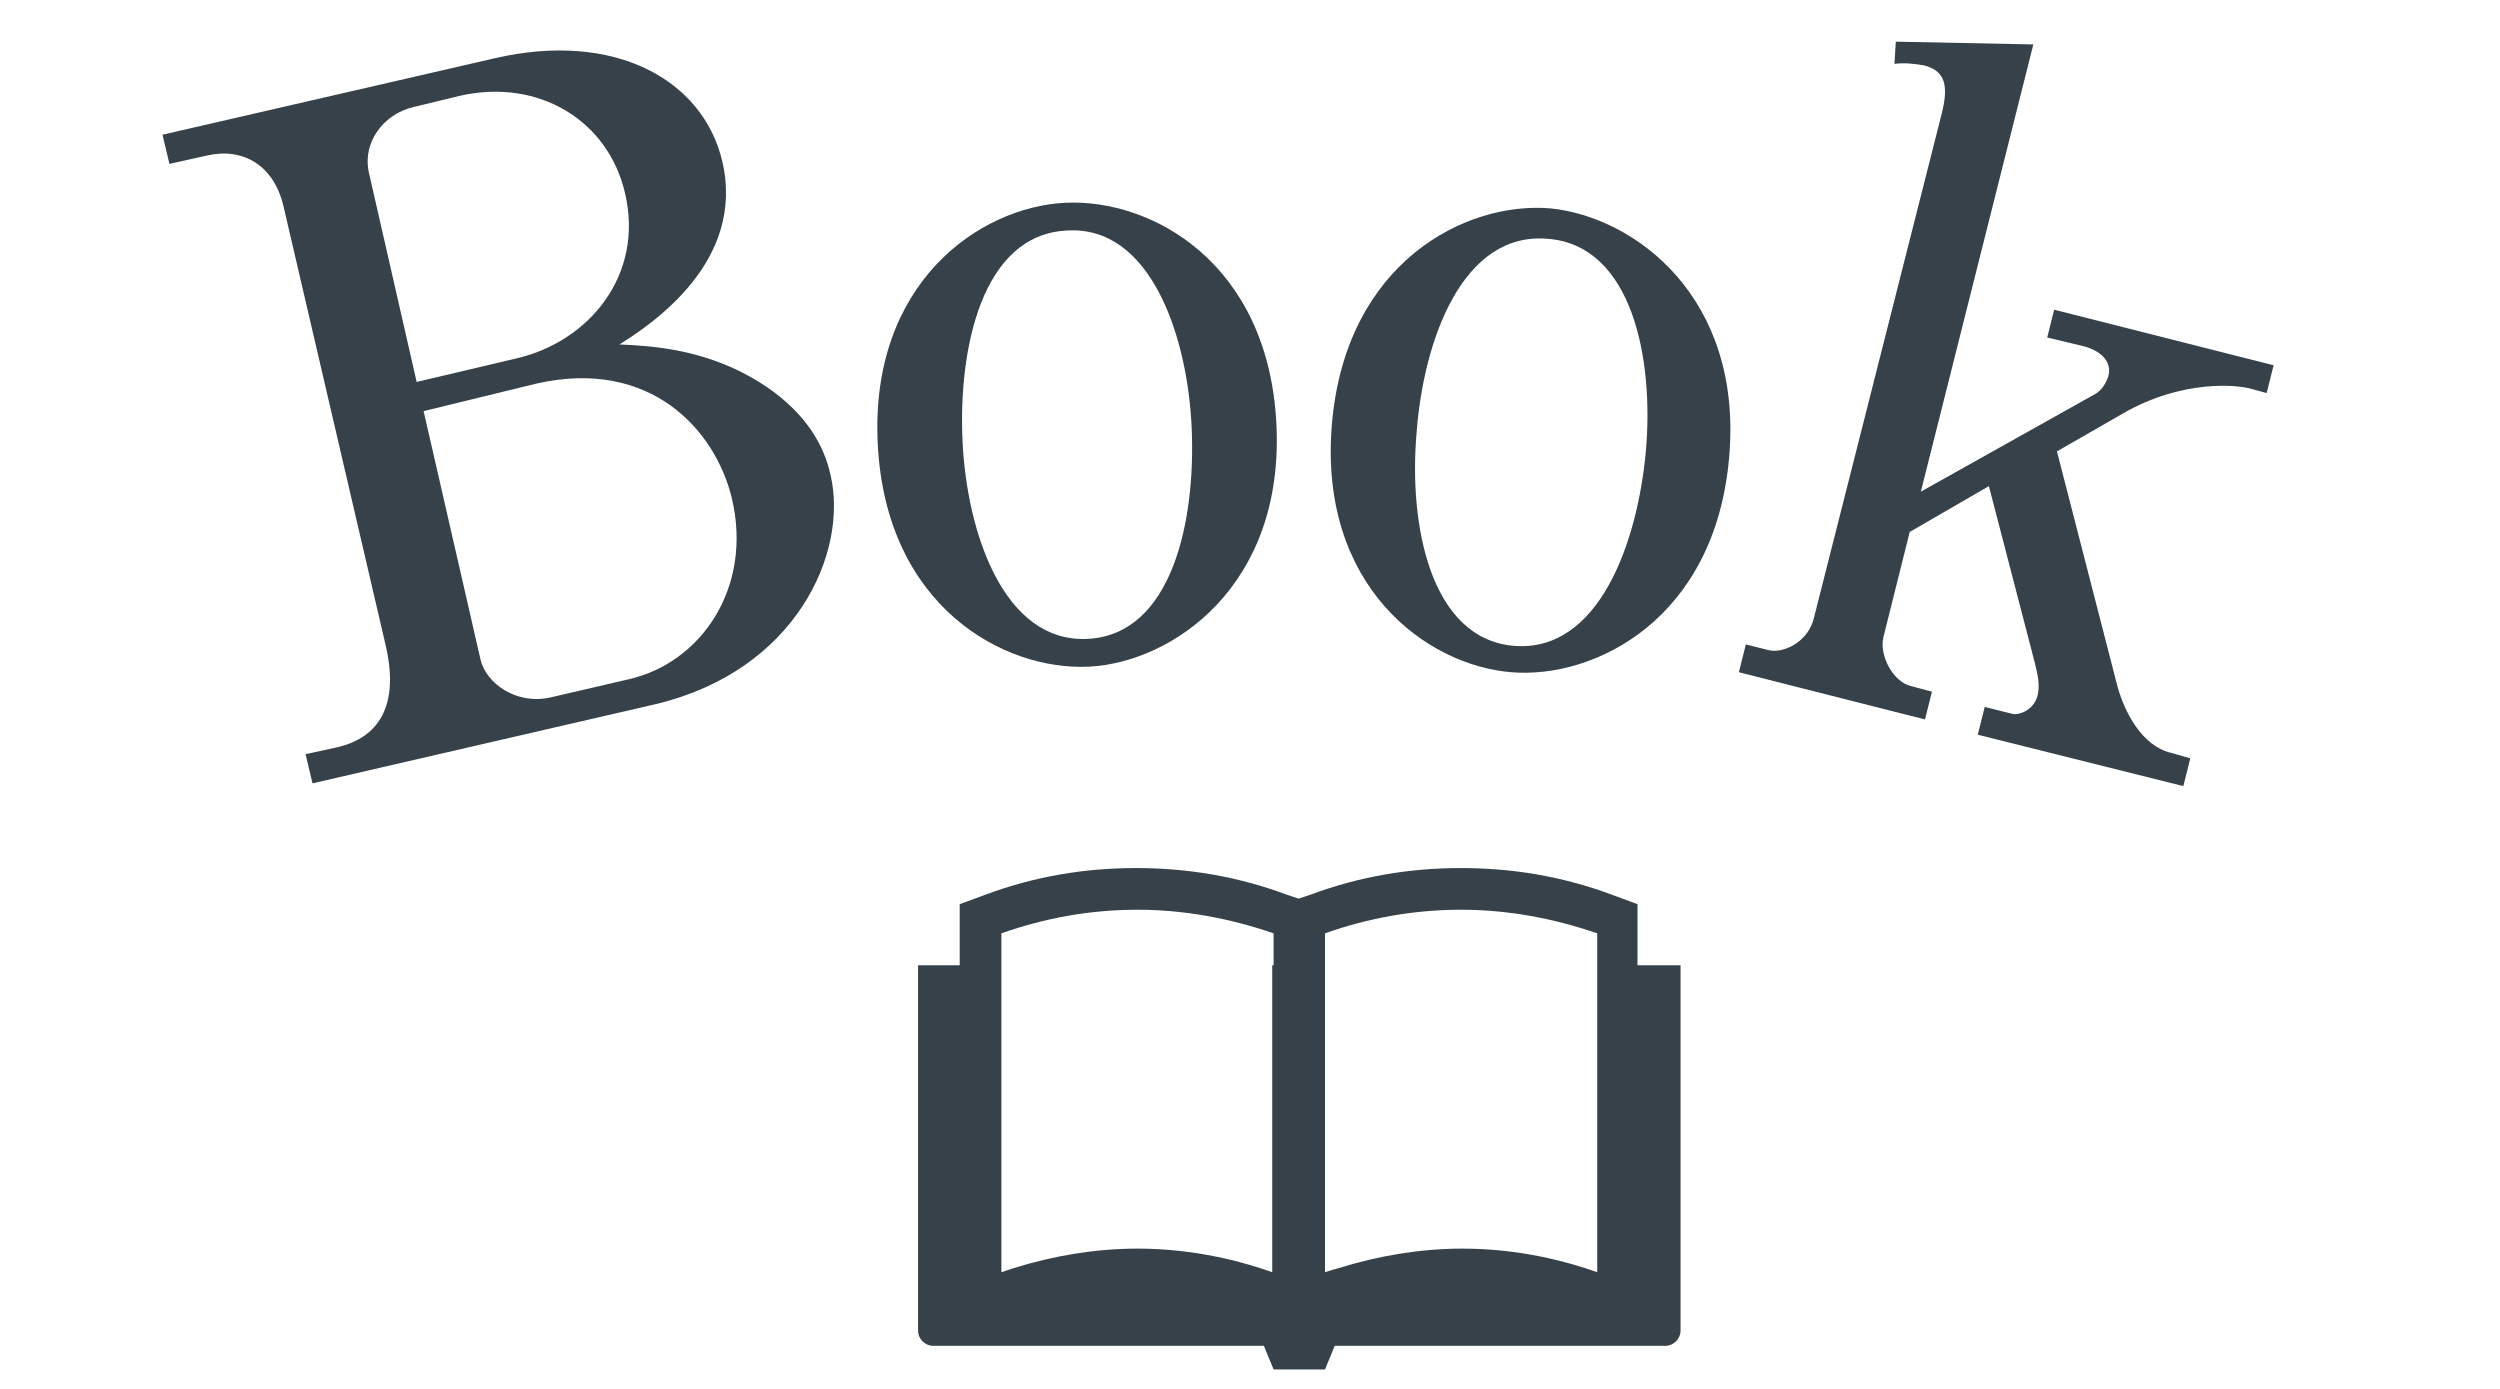
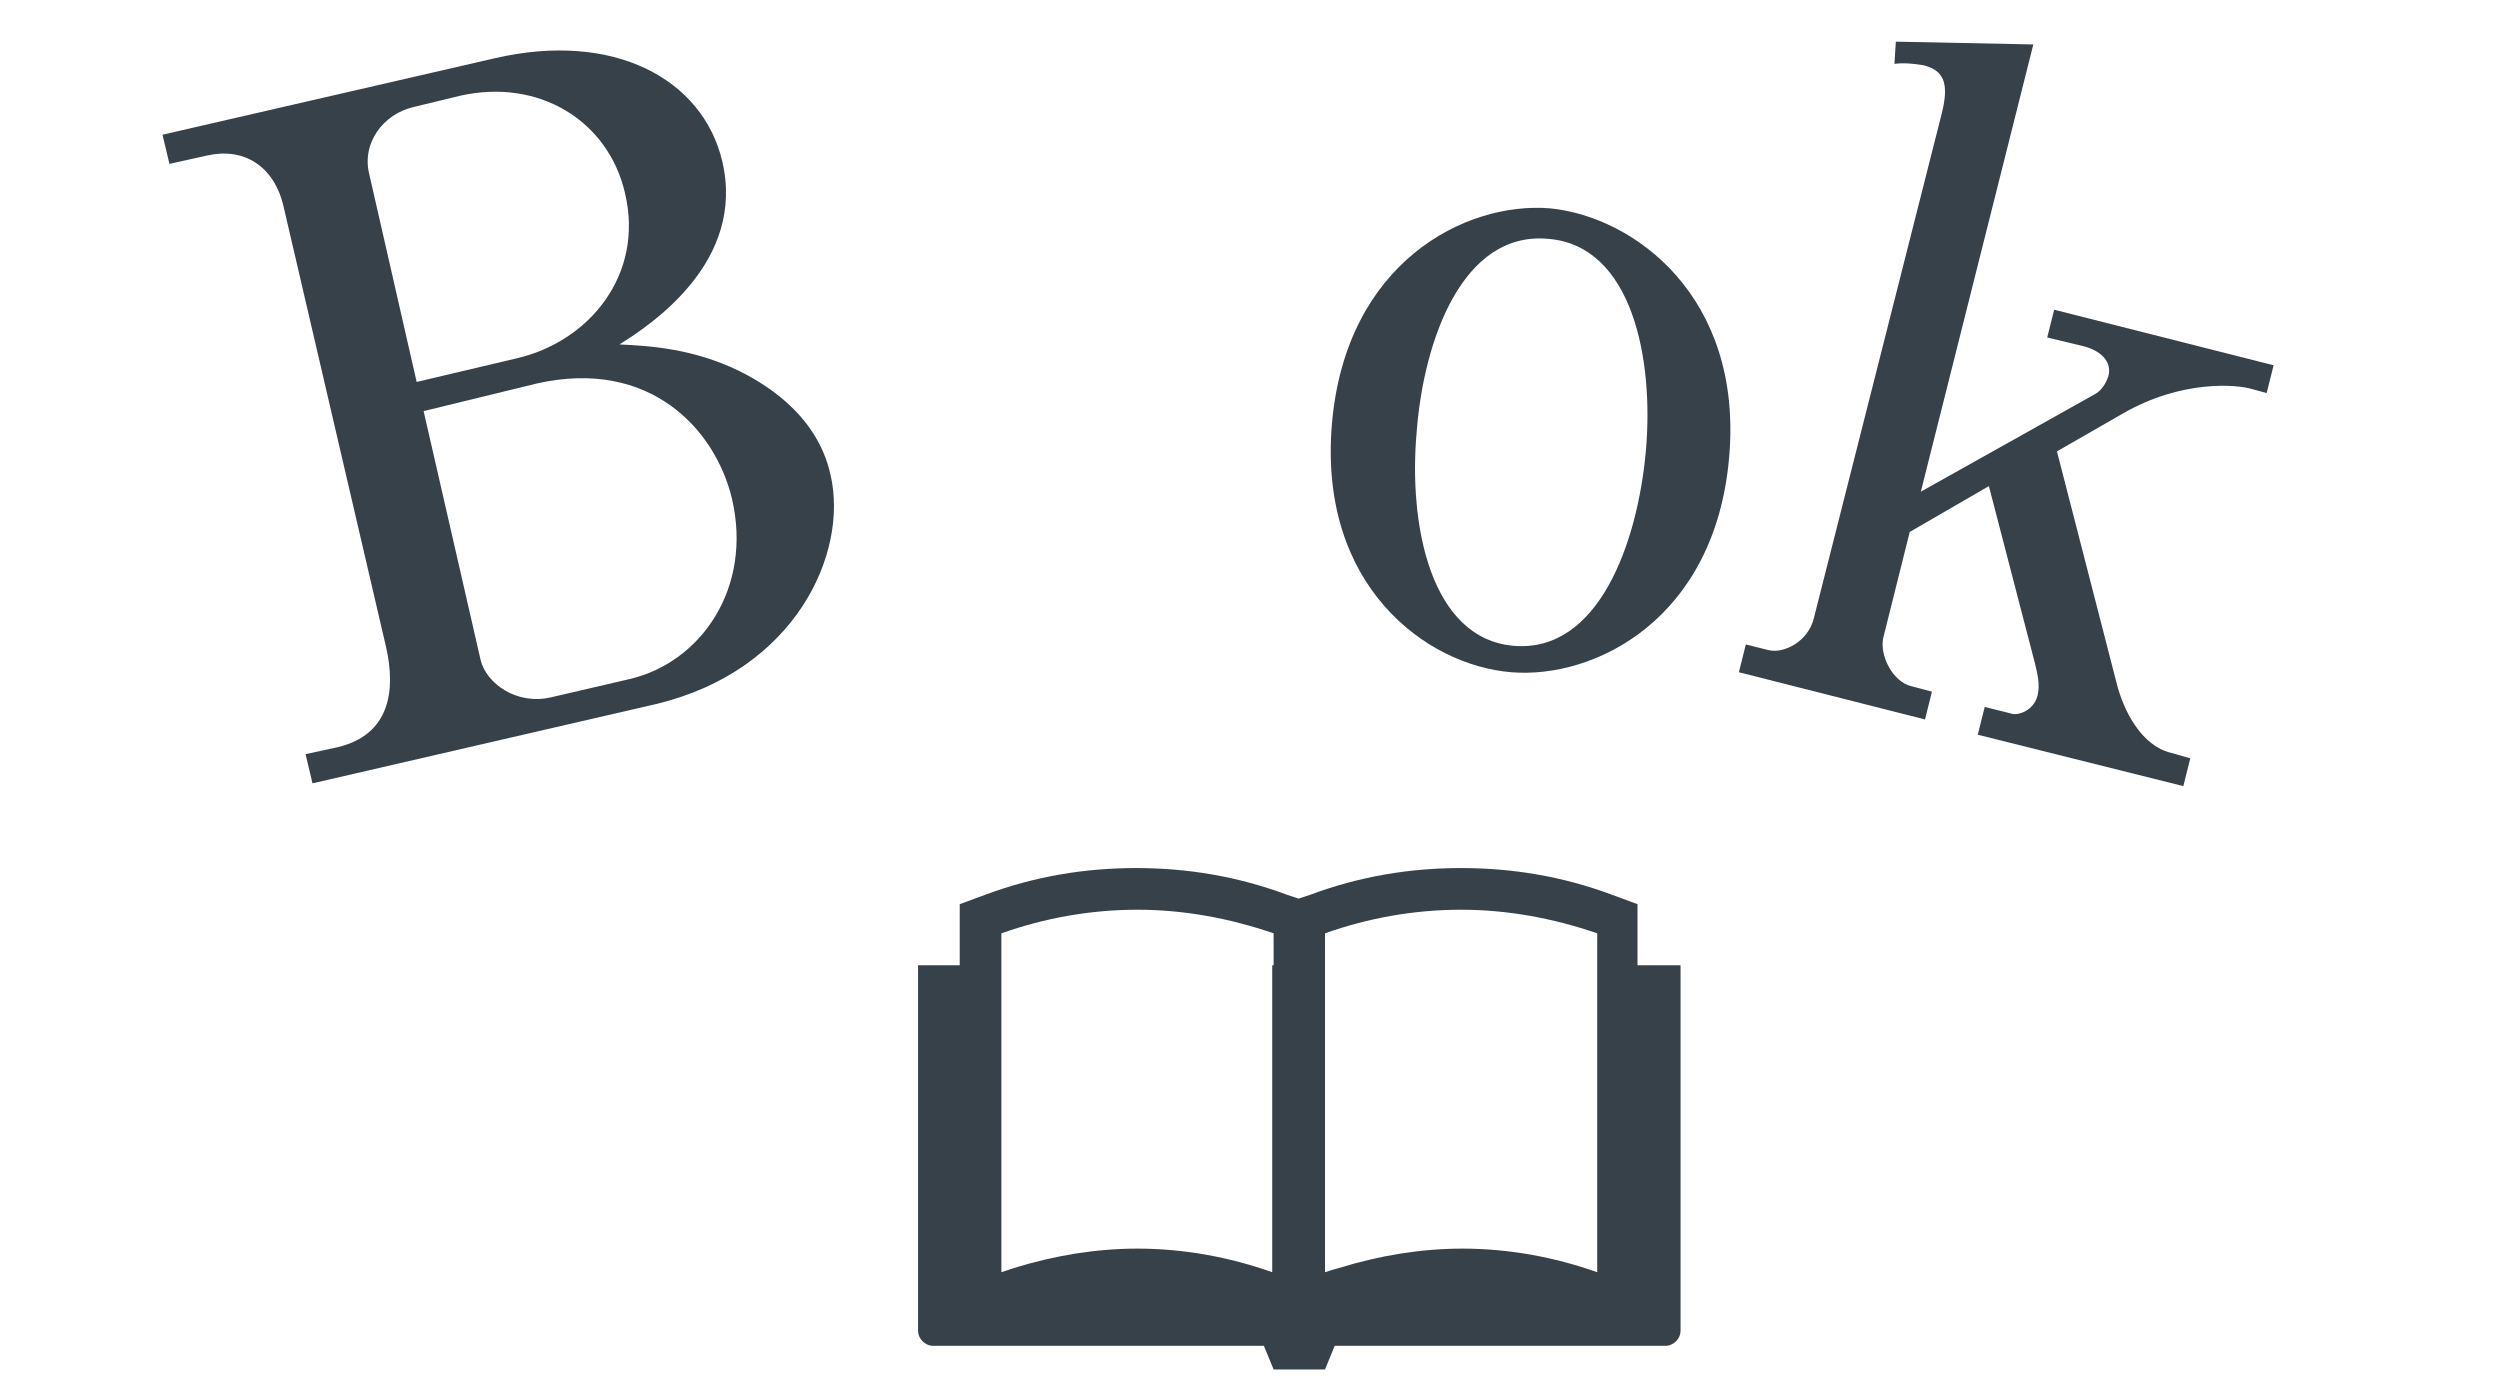
<svg xmlns="http://www.w3.org/2000/svg" height="100" viewBox="0 0 180 100" width="180">
  <g fill="#374149">
    <path d="m120.9 69.5h-3v-4.4l-1.9-.7c-3.5-1.3-7.1-1.9-10.8-1.9s-7.3.6-10.8 1.9l-.9.3-.9-.3c-3.5-1.3-7.1-1.9-10.8-1.9s-7.3.6-10.8 1.9l-1.9.7v4.4h-3v26.3c0 .6.5 1.1 1.1 1.1h23.8l.7 1.7h3.7l.7-1.7h23.8c.6 0 1.1-.5 1.1-1.1v-26.3zm-25.5 22.1c0-7.4 0-14.7 0-22.1v-2.3c3.1-1.1 6.4-1.7 9.8-1.7 3.3 0 6.6.6 9.8 1.7v2.3 16 6.1c-3.1-1.1-6.4-1.7-9.7-1.7-3 0-6 .5-8.9 1.4-.4.1-.7.2-1 .3zm-3.8-22.1v15.8 6.3c-3.1-1.1-6.4-1.7-9.7-1.7-3 0-6 .5-8.9 1.4-.3.1-.6.2-.9.3v-22.1-2.3c3.1-1.1 6.4-1.7 9.8-1.7 3.3 0 6.6.6 9.8 1.7v2.3z" />
    <path d="m22 54.3 2.3-.5c3.8-.9 4.2-4.1 3.5-7.2l-7.4-31.8c-.7-2.9-2.9-4.2-5.5-3.6l-2.7.6-.5-2.1 23.9-5.5c8.6-2 15 1.5 16.4 7.4 1.7 7.2-5 11.7-7.4 13.2 2.2.1 5.3.3 8.6 1.9 1.4.7 5.6 2.9 6.6 7.5 1.3 5.6-2.5 14.1-12.6 16.5l-24.7 5.7zm8-26.8 7.2-1.7c5.2-1.2 9.2-6 7.8-11.9-1.2-5.2-6.2-8.3-11.9-7l-3.3.8c-2.2.5-3.8 2.6-3.2 4.9zm.5 2.1 4.1 17.9c.4 1.7 2.6 3.3 5.1 2.7l5.6-1.3c5.2-1.2 8.9-6.6 7.4-13-1.2-5-5.9-10.1-14-8.3z" />
-     <path d="m91.9 30.5c.6 11.7-7.5 17.2-13.5 17.5-6.1.3-14.6-4.3-15.2-16-.6-11.6 7.3-17.1 13.5-17.4s14.6 4.3 15.2 15.9zm-22.6 1.2c.3 6.7 3 14.6 9 14.3 6.1-.3 7.8-8.5 7.5-15.2s-3-14.6-9-14.2c-6.1.3-7.8 8.5-7.5 15.1z" />
    <path d="m124.5 32.9c-1 11.7-9.7 16-15.7 15.5-6.1-.5-13.9-6.2-12.9-17.9 1-11.6 9.6-16 15.7-15.5 6.1.6 13.9 6.4 12.9 17.9zm-22.5-1.8c-.6 6.7 1 14.9 7 15.4 6.1.5 8.9-7.4 9.5-14 .6-6.7-1-14.8-7-15.3-6.2-.6-9 7.3-9.5 13.9z" />
    <path d="m137.5 38.3-1.9 7.6c-.3 1.3.7 3.2 2 3.5l1.5.4-.5 2-13.4-3.4.5-2 1.6.4c1.1.3 2.9-.6 3.3-2.3l9.2-36.3c.5-2 .3-3.1-1.3-3.5-.6-.1-1.4-.2-2.1-.1l.1-1.6 9.9.2-8.1 32.2 12.5-7c.6-.3.9-1 1-1.3.3-1.1-.6-1.9-1.9-2.2l-2.5-.6.5-2 15.8 4-.5 2-1.1-.3c-1-.3-5-.7-9.3 1.8l-4.7 2.7 4.3 16.7c.5 2 1.8 4.5 3.9 5l1.4.4-.5 2-14.8-3.7.5-2 2 .5c.4.1 1.5-.2 1.8-1.3.2-.8 0-1.6-.2-2.4l-3.3-12.7z" />
  </g>
</svg>